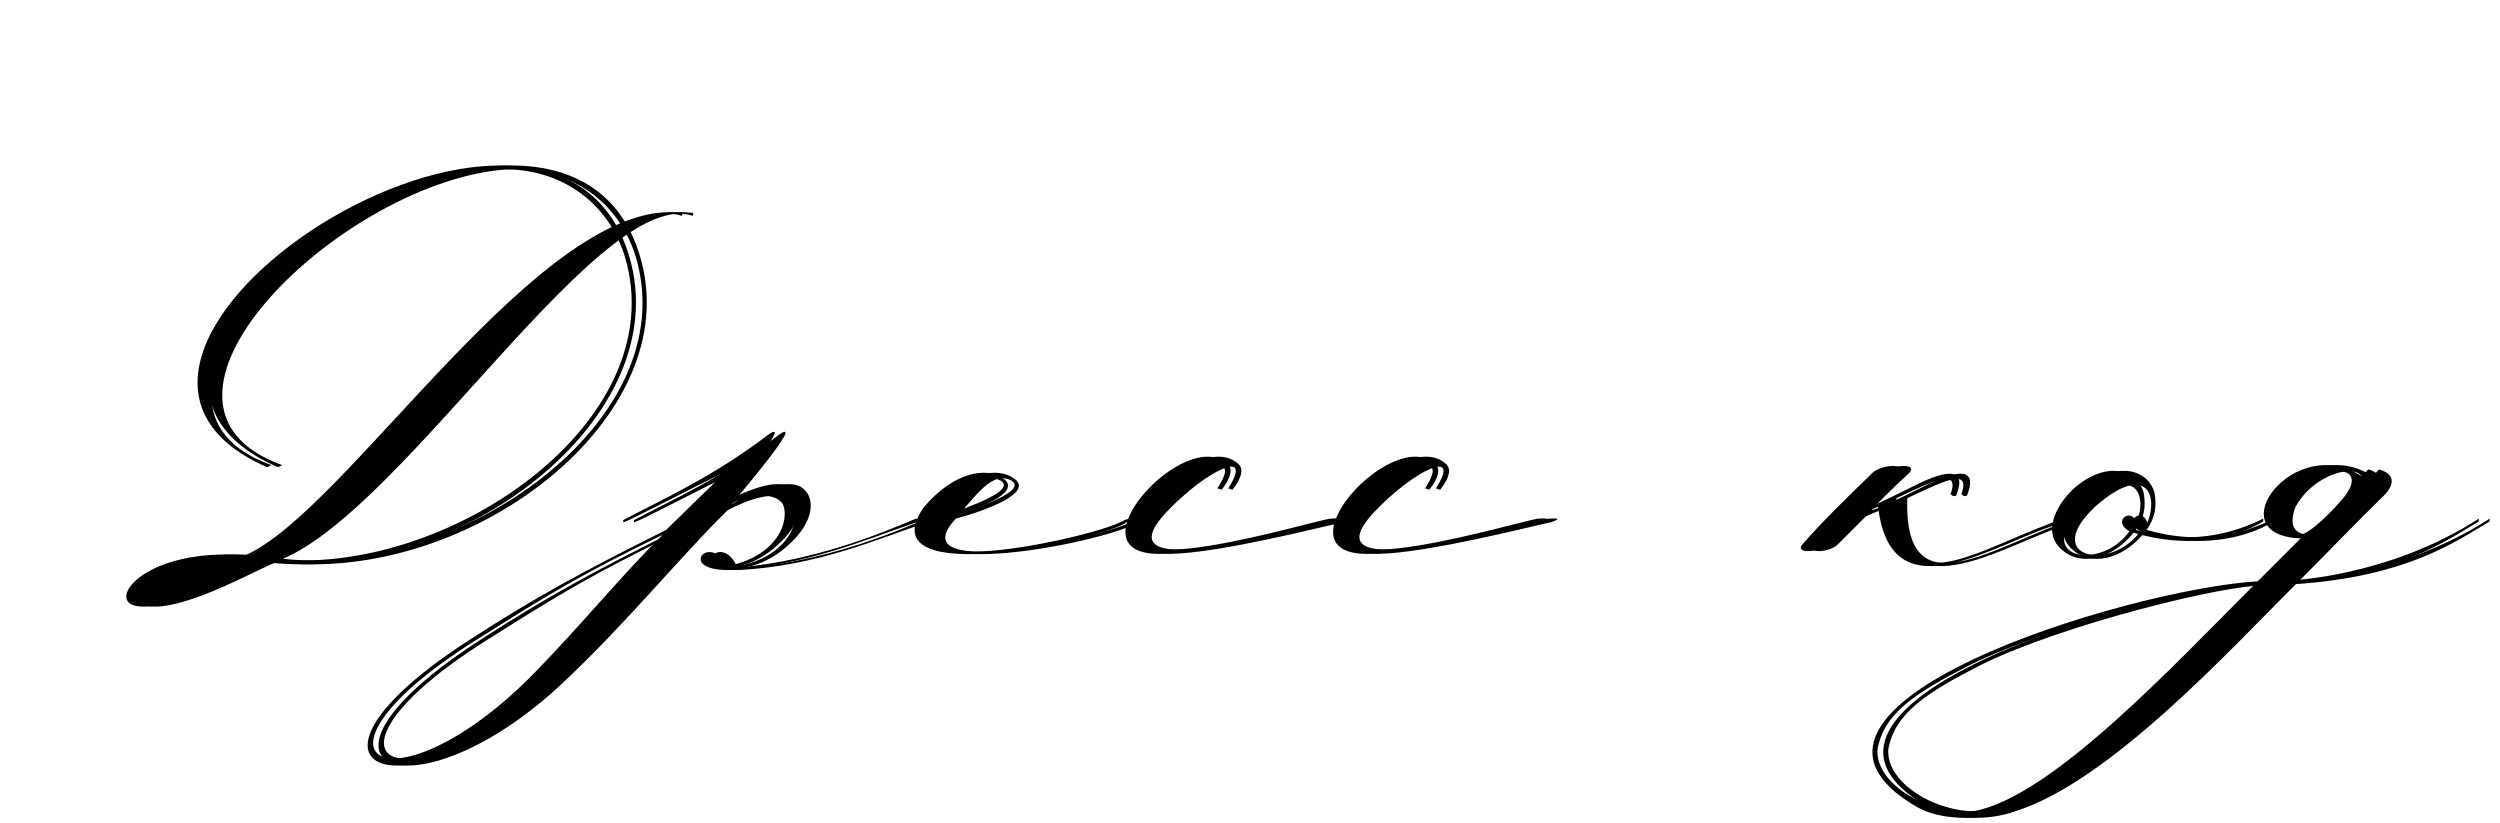
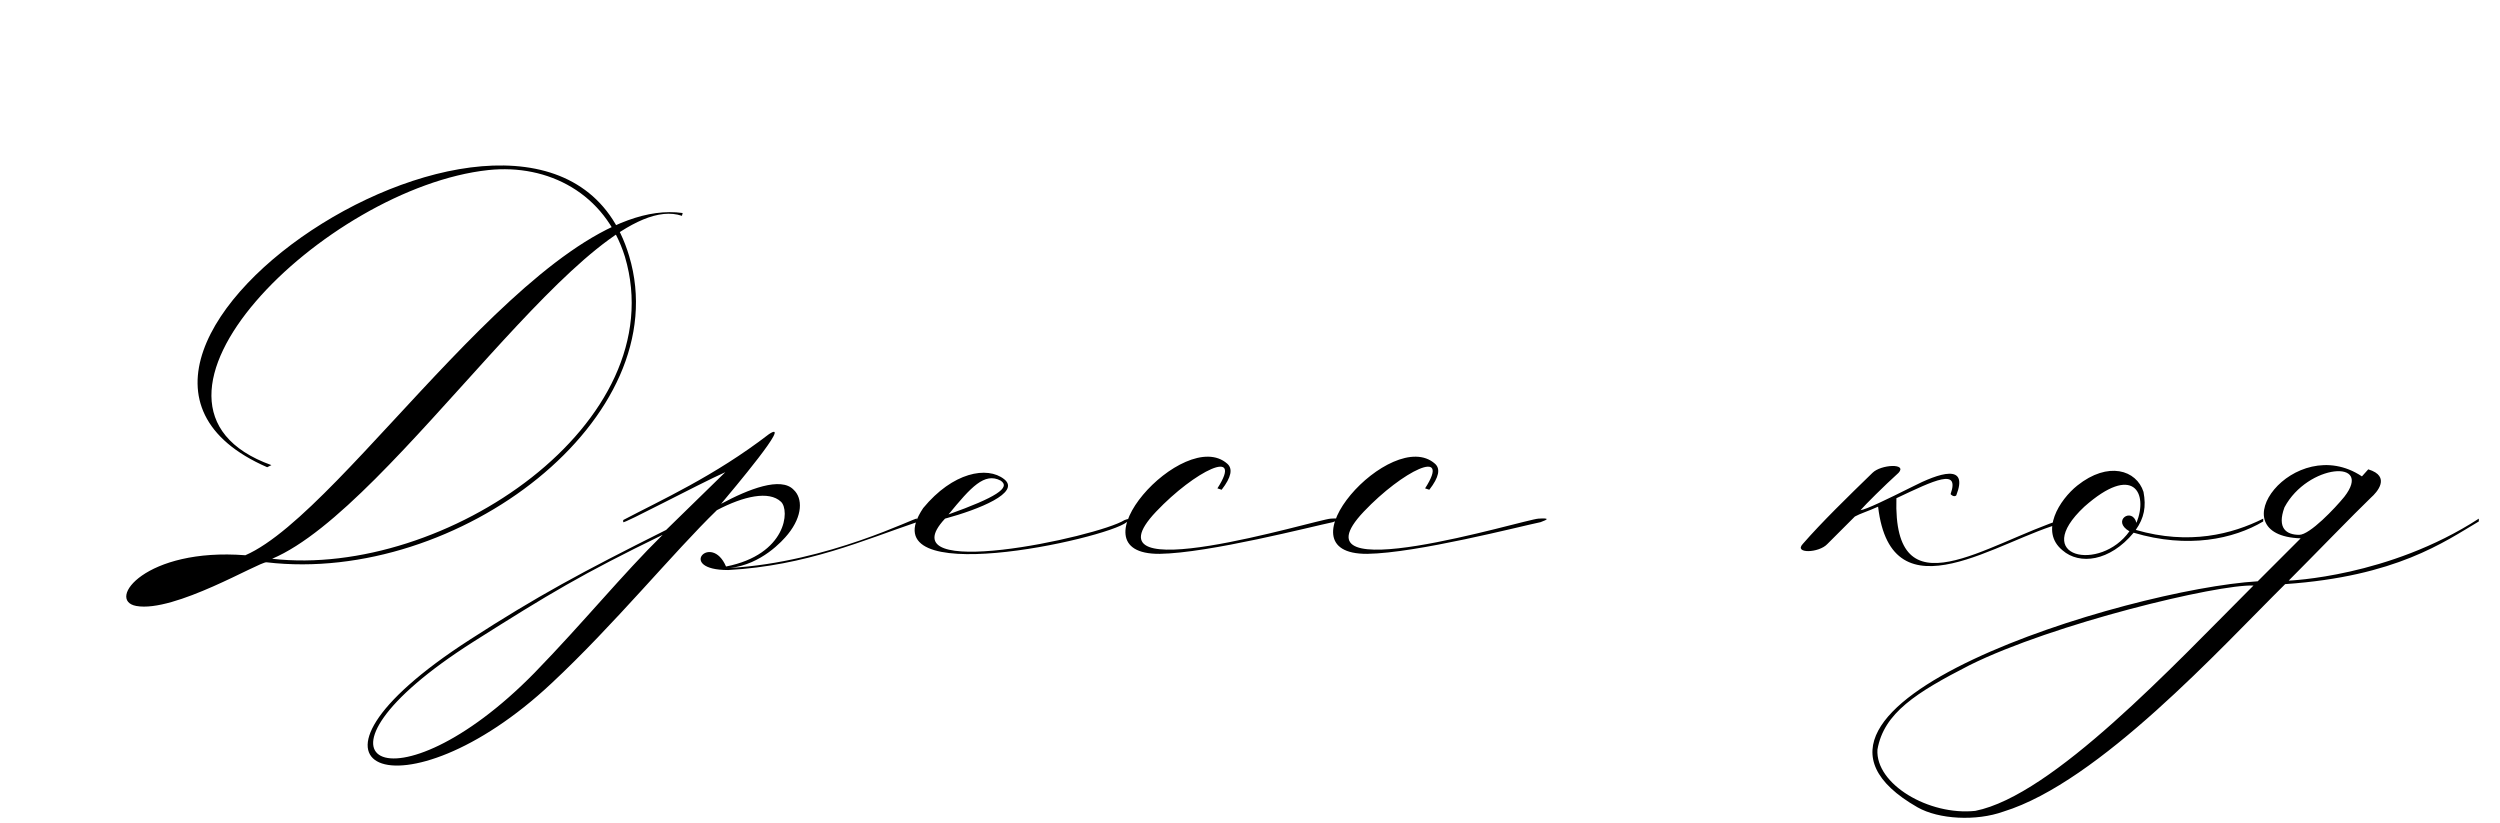
<svg xmlns="http://www.w3.org/2000/svg" width="231" height="76" viewBox="0 0 231 76" fill="none">
  <path d="M22.216 51.63C6.925 60.935 10.829 50.719 22.216 51.63V51.63ZM22.671 51.305C32.106 47.206 50.194 17.861 63.078 19.683C63.012 19.943 63.012 19.943 63.012 19.943C54.554 17.08 36.53 46.816 25.144 51.63C41.085 53.452 62.297 39.072 57.742 23.717C55.92 17.861 50.65 15.128 45.119 15.714C30.089 17.34 9.528 37.381 25.078 42.977L24.688 43.172C0.679 32.696 51.105 0.098 58.132 23.652C62.622 38.617 42.321 54.038 24.623 51.956C23.972 51.891 16.099 56.641 12.586 55.99C9.788 55.469 13.432 50.589 22.671 51.305ZM61.229 49.418C53.746 53.062 50.819 54.819 43.726 59.308C26.419 70.305 36.374 75.445 49.387 62.171C53.942 57.486 57.52 53.062 61.229 49.418ZM67.085 52.346C72.681 51.24 73.006 47.141 72.16 46.36C71.054 45.319 68.712 45.84 66.239 47.141C62.27 50.98 56.74 57.747 50.949 63.147C37.285 75.965 24.727 71.15 43.401 59.113C49.647 55.079 53.746 52.867 61.554 48.963L67.02 43.627C64.417 44.798 57.585 48.442 57.585 48.247V48.052C61.034 46.23 65.979 44.018 71.054 40.114C73.332 38.617 67.606 45.384 66.63 46.555C69.167 45.189 72.16 44.018 73.332 45.254C74.177 46.035 74.177 47.661 72.811 49.353C72.29 50.004 70.338 52.151 67.476 52.476C76.52 51.956 84.718 47.726 84.718 47.922V48.247C79.903 49.874 74.503 52.281 67.28 52.672C62.465 52.672 65.719 49.158 67.085 52.346ZM87.646 47.531C92.005 45.97 93.437 45.059 92.461 44.408C90.964 43.627 89.728 44.994 87.646 47.531ZM85.303 46.946C88.036 43.627 91.224 43.042 92.786 44.278C94.348 45.514 90.444 47.076 87.32 47.922C81.79 53.843 101.44 49.613 103.912 48.052C104.628 47.791 104.238 48.117 104.108 48.247C102.221 49.809 80.098 54.688 85.303 46.946ZM112.879 45.254L112.488 45.124C114.961 41.285 110.406 43.497 106.828 47.271C99.735 54.754 121.663 47.987 122.964 47.922C124.005 47.856 123.875 47.987 123.159 48.247C121.272 48.637 111.708 51.11 107.153 51.175C98.694 51.24 109.43 39.333 113.399 42.846C113.92 43.302 113.79 44.083 112.879 45.254ZM132.068 45.254L131.678 45.124C134.151 41.285 129.596 43.497 126.017 47.271C118.925 54.754 140.852 47.987 142.154 47.922C143.195 47.856 143.065 47.987 142.349 48.247C140.462 48.637 130.897 51.11 126.343 51.175C117.884 51.24 128.62 39.333 132.589 42.846C133.11 43.302 132.979 44.083 132.068 45.254ZM173.016 43.692C173.797 42.911 176.269 42.781 175.423 43.692C174.057 44.928 172.365 46.62 171.91 47.141C172.43 47.076 174.317 46.165 176.659 44.994C179.197 43.692 181.93 42.781 180.759 45.774C180.563 45.97 180.238 45.709 180.238 45.644C181.084 43.237 178.807 44.343 175.228 46.035C174.903 56.771 183.426 50.264 190.714 47.922L190.649 48.312C184.858 49.743 174.773 57.356 173.536 46.816C172.69 47.206 171.845 47.466 171.389 47.726L168.851 50.264C168.071 51.11 165.728 51.175 166.574 50.264C168.331 48.247 170.738 45.904 173.016 43.692ZM198.059 45.449C198.32 46.816 198.124 47.856 197.344 48.963C202.289 50.394 206.258 49.353 209.121 47.922V48.182C206.388 49.809 202.158 50.719 197.148 49.223C194.936 51.891 192.138 52.216 190.577 50.85C188.429 49.093 190.316 46.165 191.943 44.864C194.806 42.586 197.409 43.432 198.059 45.449ZM197.409 48.312C198.515 45.579 197.148 42.781 192.594 46.816C187.518 51.565 194.09 52.867 196.758 49.093C195.066 48.117 197.018 46.816 197.409 48.312ZM216.615 45.904C219.348 42.391 213.231 42.846 211.084 46.88C210.369 48.833 211.279 49.418 212.451 49.418C213.427 49.418 215.769 46.946 216.615 45.904ZM208.221 54.103C204.903 53.973 189.742 57.617 181.999 61.456C177.054 63.993 174.061 65.88 173.476 69.263C173.281 72.452 178.226 75.38 182.52 74.924C189.677 73.493 200.804 61.52 208.221 54.103ZM229.043 47.922V48.182C225.854 50.069 221.43 53.257 211.149 53.973C205.228 59.829 193.972 72.257 185.123 74.989C182.585 75.9 179.137 75.705 177.185 74.599C160.918 65.294 196.639 54.428 208.612 53.712L212.581 49.743C204.773 49.483 211.995 39.853 218.242 44.018L218.827 43.367C220.974 44.018 219.608 45.514 219.087 45.97C217.591 47.401 213.622 51.5 211.475 53.648C211.475 53.648 220.714 53.322 229.043 47.922Z" fill="black" />
-   <path d="M23.216 51.63C7.925 60.935 11.829 50.719 23.216 51.63V51.63ZM23.671 51.305C33.106 47.206 51.194 17.861 64.078 19.683C64.012 19.943 64.012 19.943 64.012 19.943C55.554 17.08 37.53 46.816 26.144 51.63C42.085 53.452 63.297 39.072 58.742 23.717C56.92 17.861 51.65 15.128 46.119 15.714C31.089 17.34 10.528 37.381 26.078 42.977L25.688 43.172C1.679 32.696 52.105 0.098 59.132 23.652C63.622 38.617 43.321 54.038 25.623 51.956C24.972 51.891 17.099 56.641 13.586 55.99C10.788 55.469 14.432 50.589 23.671 51.305ZM62.229 49.418C54.746 53.062 51.819 54.819 44.726 59.308C27.419 70.305 37.374 75.445 50.387 62.171C54.942 57.486 58.52 53.062 62.229 49.418ZM68.085 52.346C73.681 51.24 74.006 47.141 73.16 46.36C72.054 45.319 69.712 45.84 67.239 47.141C63.27 50.98 57.74 57.747 51.949 63.147C38.285 75.965 25.727 71.15 44.401 59.113C50.647 55.079 54.746 52.867 62.554 48.963L68.02 43.627C65.417 44.798 58.585 48.442 58.585 48.247V48.052C62.034 46.23 66.979 44.018 72.054 40.114C74.332 38.617 68.606 45.384 67.63 46.555C70.167 45.189 73.16 44.018 74.332 45.254C75.177 46.035 75.177 47.661 73.811 49.353C73.29 50.004 71.338 52.151 68.476 52.476C77.52 51.956 85.718 47.726 85.718 47.922V48.247C80.903 49.874 75.503 52.281 68.28 52.672C63.465 52.672 66.719 49.158 68.085 52.346ZM88.646 47.531C93.005 45.97 94.437 45.059 93.461 44.408C91.964 43.627 90.728 44.994 88.646 47.531ZM86.303 46.946C89.036 43.627 92.224 43.042 93.786 44.278C95.348 45.514 91.444 47.076 88.32 47.922C82.79 53.843 102.44 49.613 104.912 48.052C105.628 47.791 105.238 48.117 105.108 48.247C103.221 49.809 81.098 54.688 86.303 46.946ZM113.879 45.254L113.488 45.124C115.961 41.285 111.406 43.497 107.828 47.271C100.735 54.754 122.663 47.987 123.964 47.922C125.005 47.856 124.875 47.987 124.159 48.247C122.272 48.637 112.708 51.11 108.153 51.175C99.694 51.24 110.43 39.333 114.399 42.846C114.92 43.302 114.79 44.083 113.879 45.254ZM133.068 45.254L132.678 45.124C135.151 41.285 130.596 43.497 127.017 47.271C119.925 54.754 141.852 47.987 143.154 47.922C144.195 47.856 144.065 47.987 143.349 48.247C141.462 48.637 131.897 51.11 127.343 51.175C118.884 51.24 129.62 39.333 133.589 42.846C134.11 43.302 133.979 44.083 133.068 45.254ZM174.016 43.692C174.797 42.911 177.269 42.781 176.423 43.692C175.057 44.928 173.365 46.62 172.91 47.141C173.43 47.076 175.317 46.165 177.659 44.994C180.197 43.692 182.93 42.781 181.759 45.774C181.563 45.97 181.238 45.709 181.238 45.644C182.084 43.237 179.807 44.343 176.228 46.035C175.903 56.771 184.426 50.264 191.714 47.922L191.649 48.312C185.858 49.743 175.773 57.356 174.536 46.816C173.69 47.206 172.845 47.466 172.389 47.726L169.851 50.264C169.071 51.11 166.728 51.175 167.574 50.264C169.331 48.247 171.738 45.904 174.016 43.692ZM199.059 45.449C199.32 46.816 199.124 47.856 198.344 48.963C203.289 50.394 207.258 49.353 210.121 47.922V48.182C207.388 49.809 203.158 50.719 198.148 49.223C195.936 51.891 193.138 52.216 191.577 50.85C189.429 49.093 191.316 46.165 192.943 44.864C195.806 42.586 198.409 43.432 199.059 45.449ZM198.409 48.312C199.515 45.579 198.148 42.781 193.594 46.816C188.518 51.565 195.09 52.867 197.758 49.093C196.066 48.117 198.018 46.816 198.409 48.312ZM217.615 45.904C220.348 42.391 214.231 42.846 212.084 46.88C211.369 48.833 212.279 49.418 213.451 49.418C214.427 49.418 216.769 46.946 217.615 45.904ZM209.221 54.103C205.903 53.973 190.742 57.617 182.999 61.456C178.054 63.993 175.061 65.88 174.476 69.263C174.281 72.452 179.226 75.38 183.52 74.924C190.677 73.493 201.804 61.52 209.221 54.103ZM230.043 47.922V48.182C226.854 50.069 222.43 53.257 212.149 53.973C206.228 59.829 194.972 72.257 186.123 74.989C183.585 75.9 180.137 75.705 178.185 74.599C161.918 65.294 197.639 54.428 209.612 53.712L213.581 49.743C205.773 49.483 212.995 39.853 219.242 44.018L219.827 43.367C221.974 44.018 220.608 45.514 220.087 45.97C218.591 47.401 214.622 51.5 212.475 53.648C212.475 53.648 221.714 53.322 230.043 47.922Z" fill="black" />
</svg>